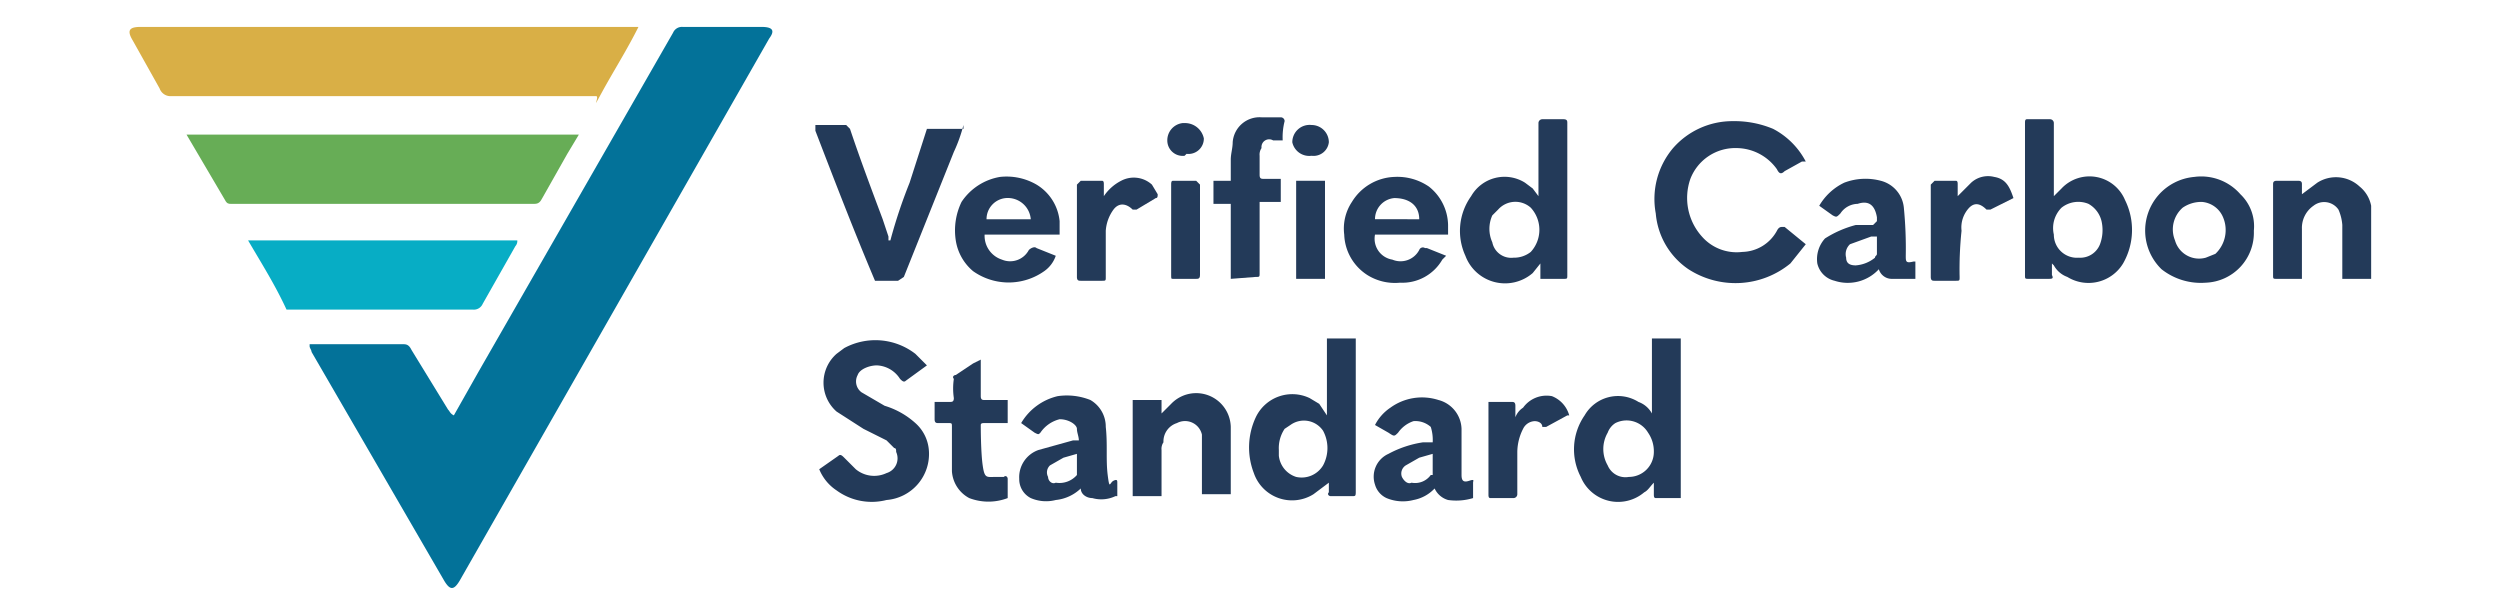
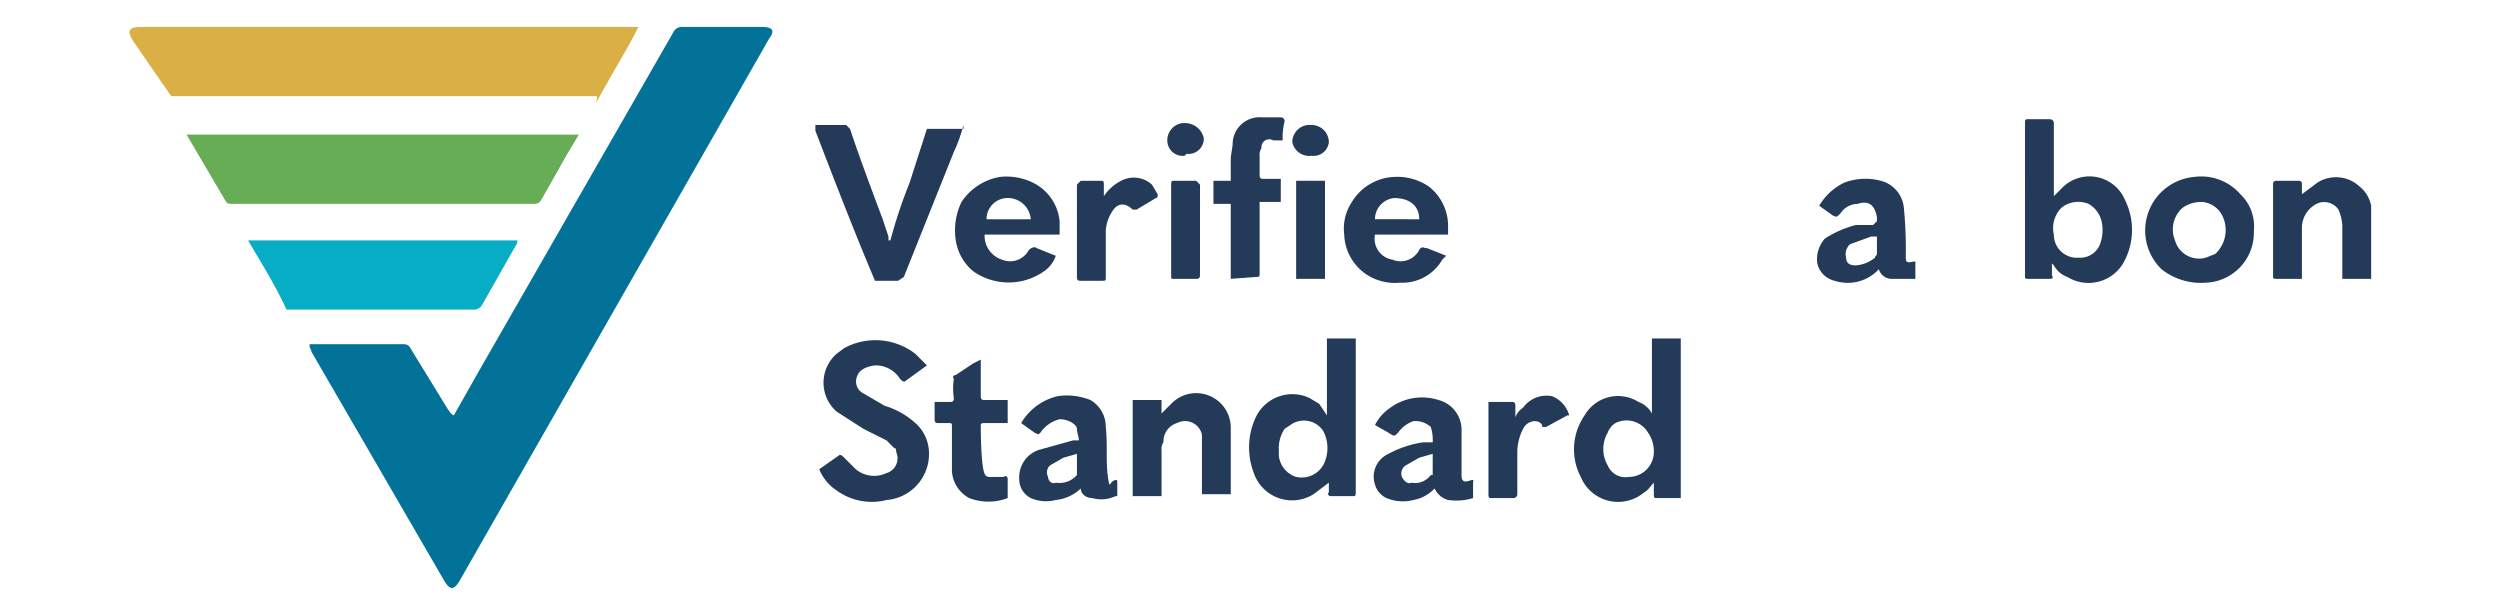
<svg xmlns="http://www.w3.org/2000/svg" viewBox="0 0 130 32">
  <defs>
    <style>.a{fill:#233a59;}.b{fill:#037299;}.c{fill:#d9af46;}.d{fill:#67ad56;}.e{fill:#07adc5;}</style>
  </defs>
  <path class="a" d="M123.3,14.5h-1.5V11.7a2.4,2.4,0,0,0-.2-.8.9.9,0,0,0-1.3-.2,1.4,1.4,0,0,0-.6,1.2v2.6h-1.3c-.2,0-.2,0-.2-.2V9.6c0-.1,0-.2.2-.2h1.1c.2,0,.2.1.2.2v.5l.8-.6a1.8,1.8,0,0,1,2.2.2,1.7,1.7,0,0,1,.6,1v3.8Z" />
-   <path class="a" d="M93.9,12.7l-.8,1a4.5,4.5,0,0,1-5.3.3,3.9,3.9,0,0,1-1.7-2.9A4.1,4.1,0,0,1,87,7.7a4.1,4.1,0,0,1,3.1-1.4,5.2,5.2,0,0,1,2.1.4,4,4,0,0,1,1.7,1.7h-.2l-.9.5c-.2.2-.3.1-.4-.1a2.6,2.6,0,0,0-2.1-1.1,2.5,2.5,0,0,0-2.4,1.6,3,3,0,0,0,.6,3,2.4,2.4,0,0,0,2.1.8,2.1,2.1,0,0,0,1.8-1.1c.1-.2.2-.2.3-.2h.1Z" />
  <path class="a" d="M42.6,24.4l1-.7c.1-.1.2,0,.3.1l.6.6a1.5,1.5,0,0,0,1.6.2.8.8,0,0,0,.5-1.1c0-.1,0-.2-.1-.2l-.4-.4-1.2-.6-1.4-.9a2,2,0,0,1,0-3l.4-.3a3.4,3.4,0,0,1,3.7.3l.6.6-1.1.8c-.1.1-.2,0-.3-.1a1.5,1.5,0,0,0-1.2-.7c-.4,0-.9.2-1,.5a.7.7,0,0,0,.2.9l1.2.7a4.2,4.2,0,0,1,1.6.9,2.1,2.1,0,0,1,.7,1.4A2.4,2.4,0,0,1,46.1,26a3.1,3.1,0,0,1-2.6-.5A2.4,2.4,0,0,1,42.6,24.4Z" />
  <path class="a" d="M85.9,21.6v-4h1.5v8.3H86.1c-.1,0-.1-.1-.1-.2v-.6c-.2.2-.3.4-.5.5a2.1,2.1,0,0,1-3.3-.8,3.1,3.1,0,0,1,.2-3.2,2,2,0,0,1,2.8-.7,1.3,1.3,0,0,1,.7.6Zm.1,1.9a1.7,1.7,0,0,0-.3-1A1.3,1.3,0,0,0,84,22a1,1,0,0,0-.4.5,1.7,1.7,0,0,0,0,1.7,1,1,0,0,0,1.1.6A1.3,1.3,0,0,0,86,23.5Z" />
  <path class="a" d="M50.1,6.5a7.8,7.8,0,0,1-.5,1.4L47,14.4l-.3.2H45.5c-1.1-2.6-2.1-5.2-3.1-7.8V6.5H44l.2.2c.5,1.5,1.1,3.1,1.7,4.7l.3.9v.2h.1a26.4,26.4,0,0,1,1-3l.9-2.8h1.9Z" />
  <path class="a" d="M69,21.6v-4h1.5v7.9c0,.3,0,.3-.2.3H69.2c-.1,0-.2-.1-.1-.2v-.5l-.8.6a2.1,2.1,0,0,1-3.1-1.1,3.7,3.7,0,0,1,.1-2.9,2.1,2.1,0,0,1,2.8-1l.5.3Zm-2.5,1.8v.3a1.3,1.3,0,0,0,.9,1.1,1.3,1.3,0,0,0,1.4-.6,1.9,1.9,0,0,0,0-1.8,1.2,1.2,0,0,0-1.7-.3l-.3.2a1.8,1.8,0,0,0-.3,1.1Z" />
  <path class="a" d="M106.7,13.7v.6c.1.2,0,.2-.2.2h-1c-.2,0-.2,0-.2-.2V6.4c0-.1,0-.2.1-.2h1.2a.2.2,0,0,1,.2.2v3.8l.4-.4a2,2,0,0,1,3.3.6,3.5,3.5,0,0,1-.1,3.3,2.1,2.1,0,0,1-2.9.7,1.3,1.3,0,0,1-.7-.6Zm1.4-.3a1.1,1.1,0,0,0,1.1-.7,2.1,2.1,0,0,0,.1-1.1,1.4,1.4,0,0,0-.7-1,1.4,1.4,0,0,0-1.4.2,1.5,1.5,0,0,0-.4,1.4A1.2,1.2,0,0,0,108.1,13.4Z" />
-   <path class="a" d="M80,10.2V6.4a.2.2,0,0,1,.2-.2h1.1c.2,0,.2.1.2.2v7.9c0,.2,0,.2-.2.2H80.1v-.8l-.4.5a2.2,2.2,0,0,1-3.5-.9,3.1,3.1,0,0,1,.3-3.1,2,2,0,0,1,2.8-.7l.4.3Zm-1.3,3.2a1.4,1.4,0,0,0,.9-.3,1.7,1.7,0,0,0,0-2.3,1.2,1.2,0,0,0-1.7.1l-.3.3a1.7,1.7,0,0,0,0,1.4A1,1,0,0,0,78.7,13.4Z" />
  <path class="a" d="M117.2,12a2.6,2.6,0,0,1-2.5,2.7,3.3,3.3,0,0,1-2.3-.7,2.8,2.8,0,0,1,1.7-4.8,2.7,2.7,0,0,1,2.4.9A2.3,2.3,0,0,1,117.2,12Zm-2.7-1.5a1.7,1.7,0,0,0-1,.3,1.5,1.5,0,0,0-.4,1.7,1.3,1.3,0,0,0,1.6.9l.5-.2a1.7,1.7,0,0,0,.4-1.9A1.3,1.3,0,0,0,114.5,10.5Z" />
  <path class="a" d="M55.1,12.2H51.2a1.3,1.3,0,0,0,.9,1.3,1.1,1.1,0,0,0,1.4-.5c.1-.1.3-.2.4-.1h0l1,.4a1.6,1.6,0,0,1-.6.8,3.2,3.2,0,0,1-3.7,0,2.6,2.6,0,0,1-.9-1.6,3.4,3.4,0,0,1,.3-2,3,3,0,0,1,2-1.3,3.1,3.1,0,0,1,1.9.4,2.5,2.5,0,0,1,1.2,1.9Zm-3.8-.8h2.3a1.2,1.2,0,0,0-1.3-1.1,1.1,1.1,0,0,0-1,1.1Z" />
  <path class="a" d="M75.3,12.2H71.5a1.1,1.1,0,0,0,.9,1.3,1.1,1.1,0,0,0,1.4-.5.2.2,0,0,1,.3-.1h.1l1,.4-.2.2a2.4,2.4,0,0,1-2.2,1.2,2.7,2.7,0,0,1-1.7-.4,2.6,2.6,0,0,1-1.2-2.1,2.5,2.5,0,0,1,.4-1.7,2.7,2.7,0,0,1,2.2-1.3,2.9,2.9,0,0,1,1.8.5,2.6,2.6,0,0,1,1,2v.4Zm-1.5-.8c0-.7-.5-1.1-1.3-1.1a1.1,1.1,0,0,0-1,1.1Z" />
  <path class="a" d="M58.9,20.8h1.5v.7l.5-.5a1.8,1.8,0,0,1,2.5-.1,1.8,1.8,0,0,1,.6,1.3v3.5H62.5V22.6a.9.9,0,0,0-1.3-.6,1,1,0,0,0-.7,1,.6.6,0,0,0-.1.4v2.4H58.9Z" />
  <path class="a" d="M56.2,25.4a2.2,2.2,0,0,1-1.3.6,2,2,0,0,1-1.3-.1,1.1,1.1,0,0,1-.6-1,1.5,1.5,0,0,1,1-1.5l1.8-.5h.3c0-.2-.1-.4-.1-.6s-.4-.5-.9-.5a1.7,1.7,0,0,0-1,.7c-.1.1-.1.1-.3,0l-.7-.5A3,3,0,0,1,55,20.6a3.3,3.3,0,0,1,1.7.2,1.6,1.6,0,0,1,.8,1.4c.1.9,0,1.7.1,2.5s.1.4.3.3.2,0,.2.1v.7H58a1.7,1.7,0,0,1-1.2.1C56.5,25.9,56.2,25.7,56.2,25.4ZM56,23.6l-.7.2-.7.4a.5.5,0,0,0-.1.6c0,.2.2.4.4.3a1.2,1.2,0,0,0,1.1-.4h0Z" />
  <path class="a" d="M97.7,14a2.2,2.2,0,0,1-2.3.6,1.2,1.2,0,0,1-.9-.9,1.6,1.6,0,0,1,.4-1.3,5.6,5.6,0,0,1,1.6-.7h.9l.2-.2v-.2c-.1-.6-.4-.9-1-.7a1.1,1.1,0,0,0-.9.5c-.2.2-.2.2-.4.1l-.7-.5a3,3,0,0,1,1.3-1.2,3.1,3.1,0,0,1,1.9-.1A1.6,1.6,0,0,1,99,10.8a21.8,21.8,0,0,1,.1,2.5c0,.3,0,.4.4.3h.1v.9H98.4A.7.7,0,0,1,97.7,14Zm-.1-1.7h-.3l-1.1.4a.7.7,0,0,0-.2.7c0,.3.2.4.5.4a1.8,1.8,0,0,0,1-.4c0-.1.1-.1.1-.2Z" />
  <path class="a" d="M74.6,25.4a2,2,0,0,1-1.1.6,2.2,2.2,0,0,1-1.4-.1,1.1,1.1,0,0,1-.6-.7,1.3,1.3,0,0,1,.7-1.6A5.5,5.5,0,0,1,74,23h.5a2.2,2.2,0,0,0-.1-.8,1.2,1.2,0,0,0-.9-.3,1.6,1.6,0,0,0-.8.6c-.2.2-.2.2-.5,0l-.7-.4a2.4,2.4,0,0,1,.8-.9,2.8,2.8,0,0,1,2.5-.4A1.6,1.6,0,0,1,76,22.3v2.4c0,.3.1.4.4.3s.2,0,.2.1v.8a3,3,0,0,1-1.3.1A1.1,1.1,0,0,1,74.6,25.4Zm-.1-1.8-.7.2-.7.4a.5.5,0,0,0-.2.6c.1.2.3.4.5.3a1,1,0,0,0,1-.4h.1Z" />
  <path class="a" d="M64,14.5V10.6h-.9V9.4H64V8.3c0-.3.1-.6.1-.9a1.4,1.4,0,0,1,1.5-1.3h1a.2.2,0,0,1,.2.2,3.4,3.4,0,0,0-.1,1h-.5a.4.4,0,0,0-.6.4h0a.6.6,0,0,0-.1.4v1c0,.2.1.2.2.2h.9v1.2H65.5v3.7c0,.2,0,.2-.2.2Z" />
  <path class="a" d="M51,18.7v1.9c0,.2.1.2.2.2h1.2V22H51.2c-.1,0-.2,0-.2.1s0,1.4.1,2.1.2.6.7.6h.4c.1-.1.2,0,.2.1v1h0a2.8,2.8,0,0,1-2,0,1.7,1.7,0,0,1-.9-1.4V22.2c0-.2,0-.2-.2-.2h-.5c-.1,0-.2,0-.2-.2v-.9h.8c.1,0,.2,0,.2-.2a3.4,3.4,0,0,1,0-1c-.1-.1,0-.2.1-.2l.9-.6Z" />
-   <path class="a" d="M101.8,10.2l.7-.7a1.3,1.3,0,0,1,1.2-.3c.6.1.8.5,1,1.1l-1.2.6h-.2c-.3-.3-.6-.4-.9-.1a1.5,1.5,0,0,0-.4,1.2,19.3,19.3,0,0,0-.1,2.4c0,.2,0,.2-.2.2h-1.1c-.1,0-.2,0-.2-.2V9.6l.2-.2h1.1c.1,0,.1.1.1.2Z" />
  <path class="a" d="M57.4,10.2a2.4,2.4,0,0,1,.9-.8,1.4,1.4,0,0,1,1.6.2l.3.5c0,.1,0,.2-.1.2l-1,.6h-.2c-.3-.3-.7-.4-1,0a2.1,2.1,0,0,0-.4,1.1v2.4c0,.2,0,.2-.2.2H56.2c-.1,0-.2,0-.2-.2V9.6l.2-.2h1.1c.1,0,.1.1.1.2Z" />
  <path class="a" d="M78.8,21.7a1,1,0,0,1,.4-.5,1.5,1.5,0,0,1,1.5-.6,1.5,1.5,0,0,1,.9,1h-.1l-1.1.6h-.2c0-.2-.2-.3-.4-.3a.7.7,0,0,0-.6.4,2.7,2.7,0,0,0-.3,1.2v2.2a.2.2,0,0,1-.2.2H77.5c-.1,0-.1-.1-.1-.2V20.9h1.2c.1,0,.2,0,.2.2Z" />
  <path class="a" d="M68.9,9.4v5.1H67.4V9.4Z" />
  <path class="a" d="M62.4,12v2.3c0,.2-.1.2-.2.2H61c-.1,0-.1,0-.1-.2V9.6c0-.1,0-.2.1-.2h1.2l.2.2Z" />
  <path class="a" d="M68.2,8.1a.9.9,0,0,1-1-.7h0a.9.9,0,0,1,1-.9.9.9,0,0,1,.9.9A.8.8,0,0,1,68.2,8.1Z" />
  <path class="a" d="M61.6,8.1a.8.8,0,0,1-.9-.8.9.9,0,0,1,.8-.9h.1a1,1,0,0,1,1,.8h0a.8.8,0,0,1-.9.8Z" />
  <path class="b" d="M16.1,17.9H21c.2,0,.3.1.4.3l1.9,3.1c.1.1.1.2.3.3l1.3-2.3L35,1.7a.5.5,0,0,1,.5-.3h4.1c.6,0,.7.2.4.6L23.9,30.2c-.3.5-.5.5-.8,0L16.2,18.3c0-.1-.1-.2-.1-.3Z" />
-   <path class="c" d="M33.2,1.4c-.6,1.2-1.3,2.3-1.9,3.4s-.1.2-.3.2H8.9a.6.6,0,0,1-.6-.4L6.9,2.1c-.3-.5-.2-.7.4-.7H33.2Z" />
+   <path class="c" d="M33.2,1.4c-.6,1.2-1.3,2.3-1.9,3.4s-.1.2-.3.2H8.9L6.9,2.1c-.3-.5-.2-.7.4-.7H33.2Z" />
  <path class="d" d="M9.7,7H30.1l-.6,1-1.3,2.3c-.1.2-.2.3-.4.3H12c-.1,0-.2,0-.3-.2Z" />
  <path class="e" d="M12.9,12.5h14a.4.4,0,0,1-.1.3l-1.7,3a.5.5,0,0,1-.5.3H14.9C14.3,14.8,13.6,13.7,12.9,12.5Z" />
</svg>